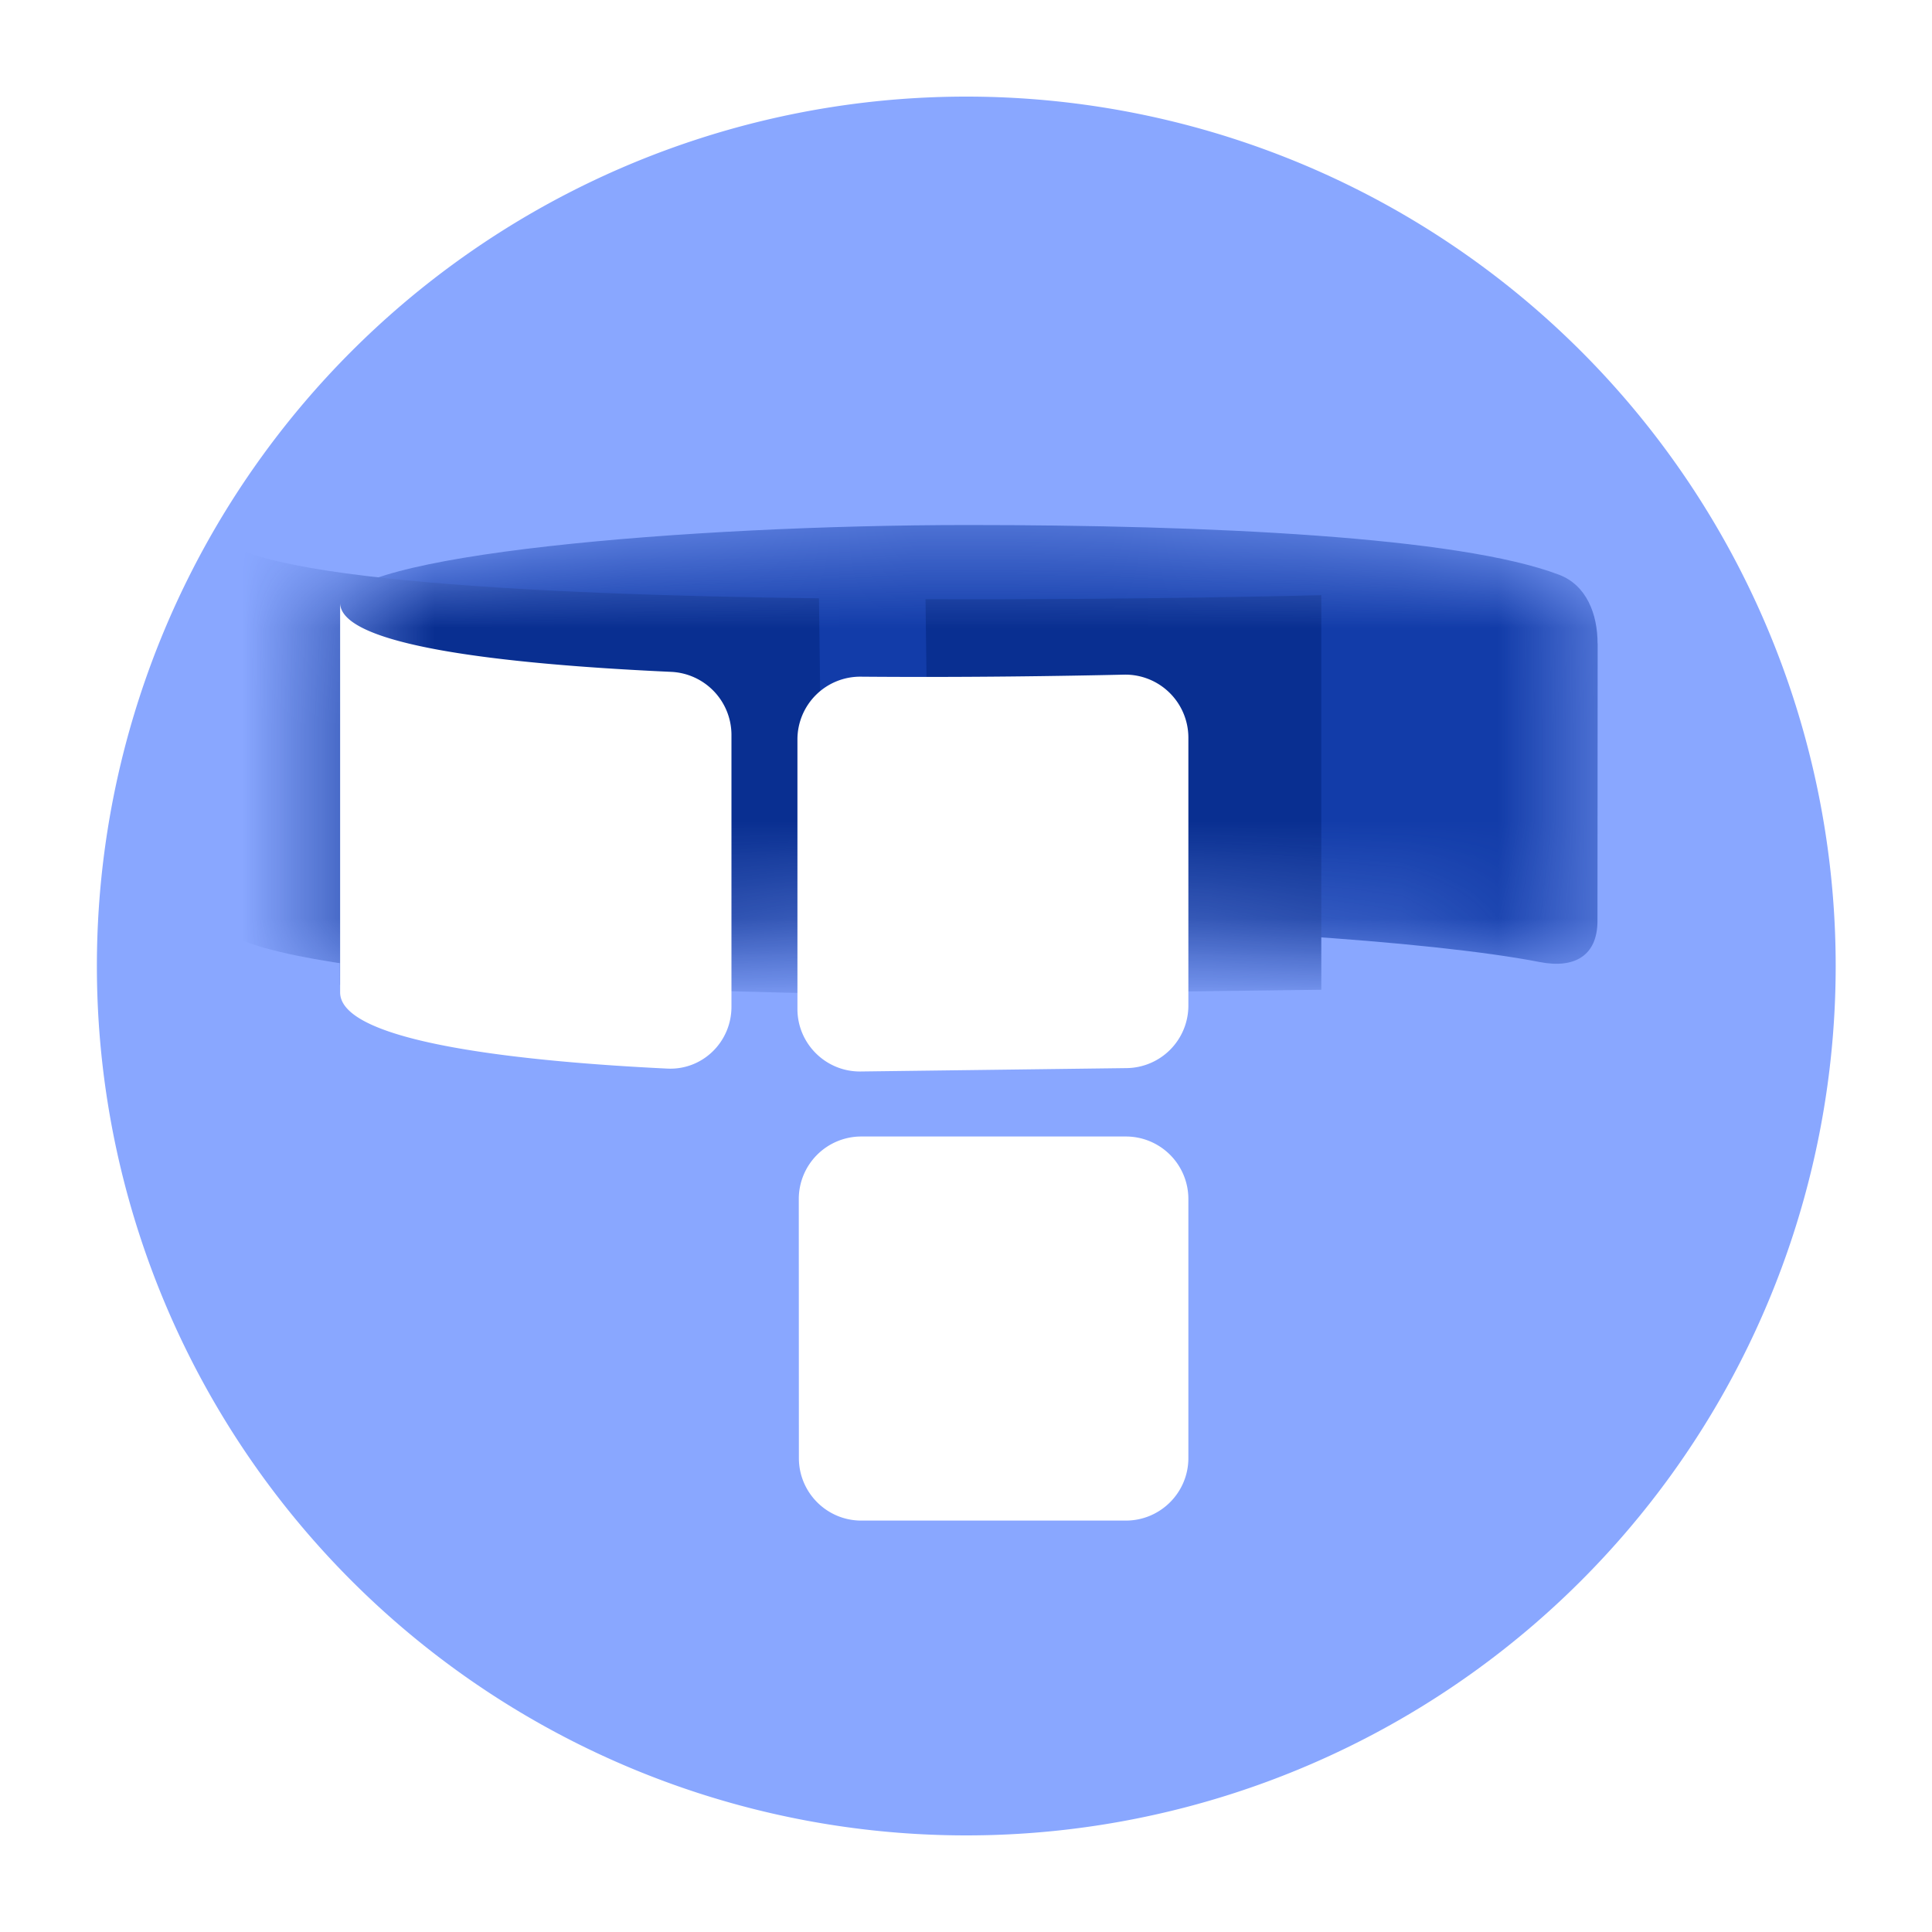
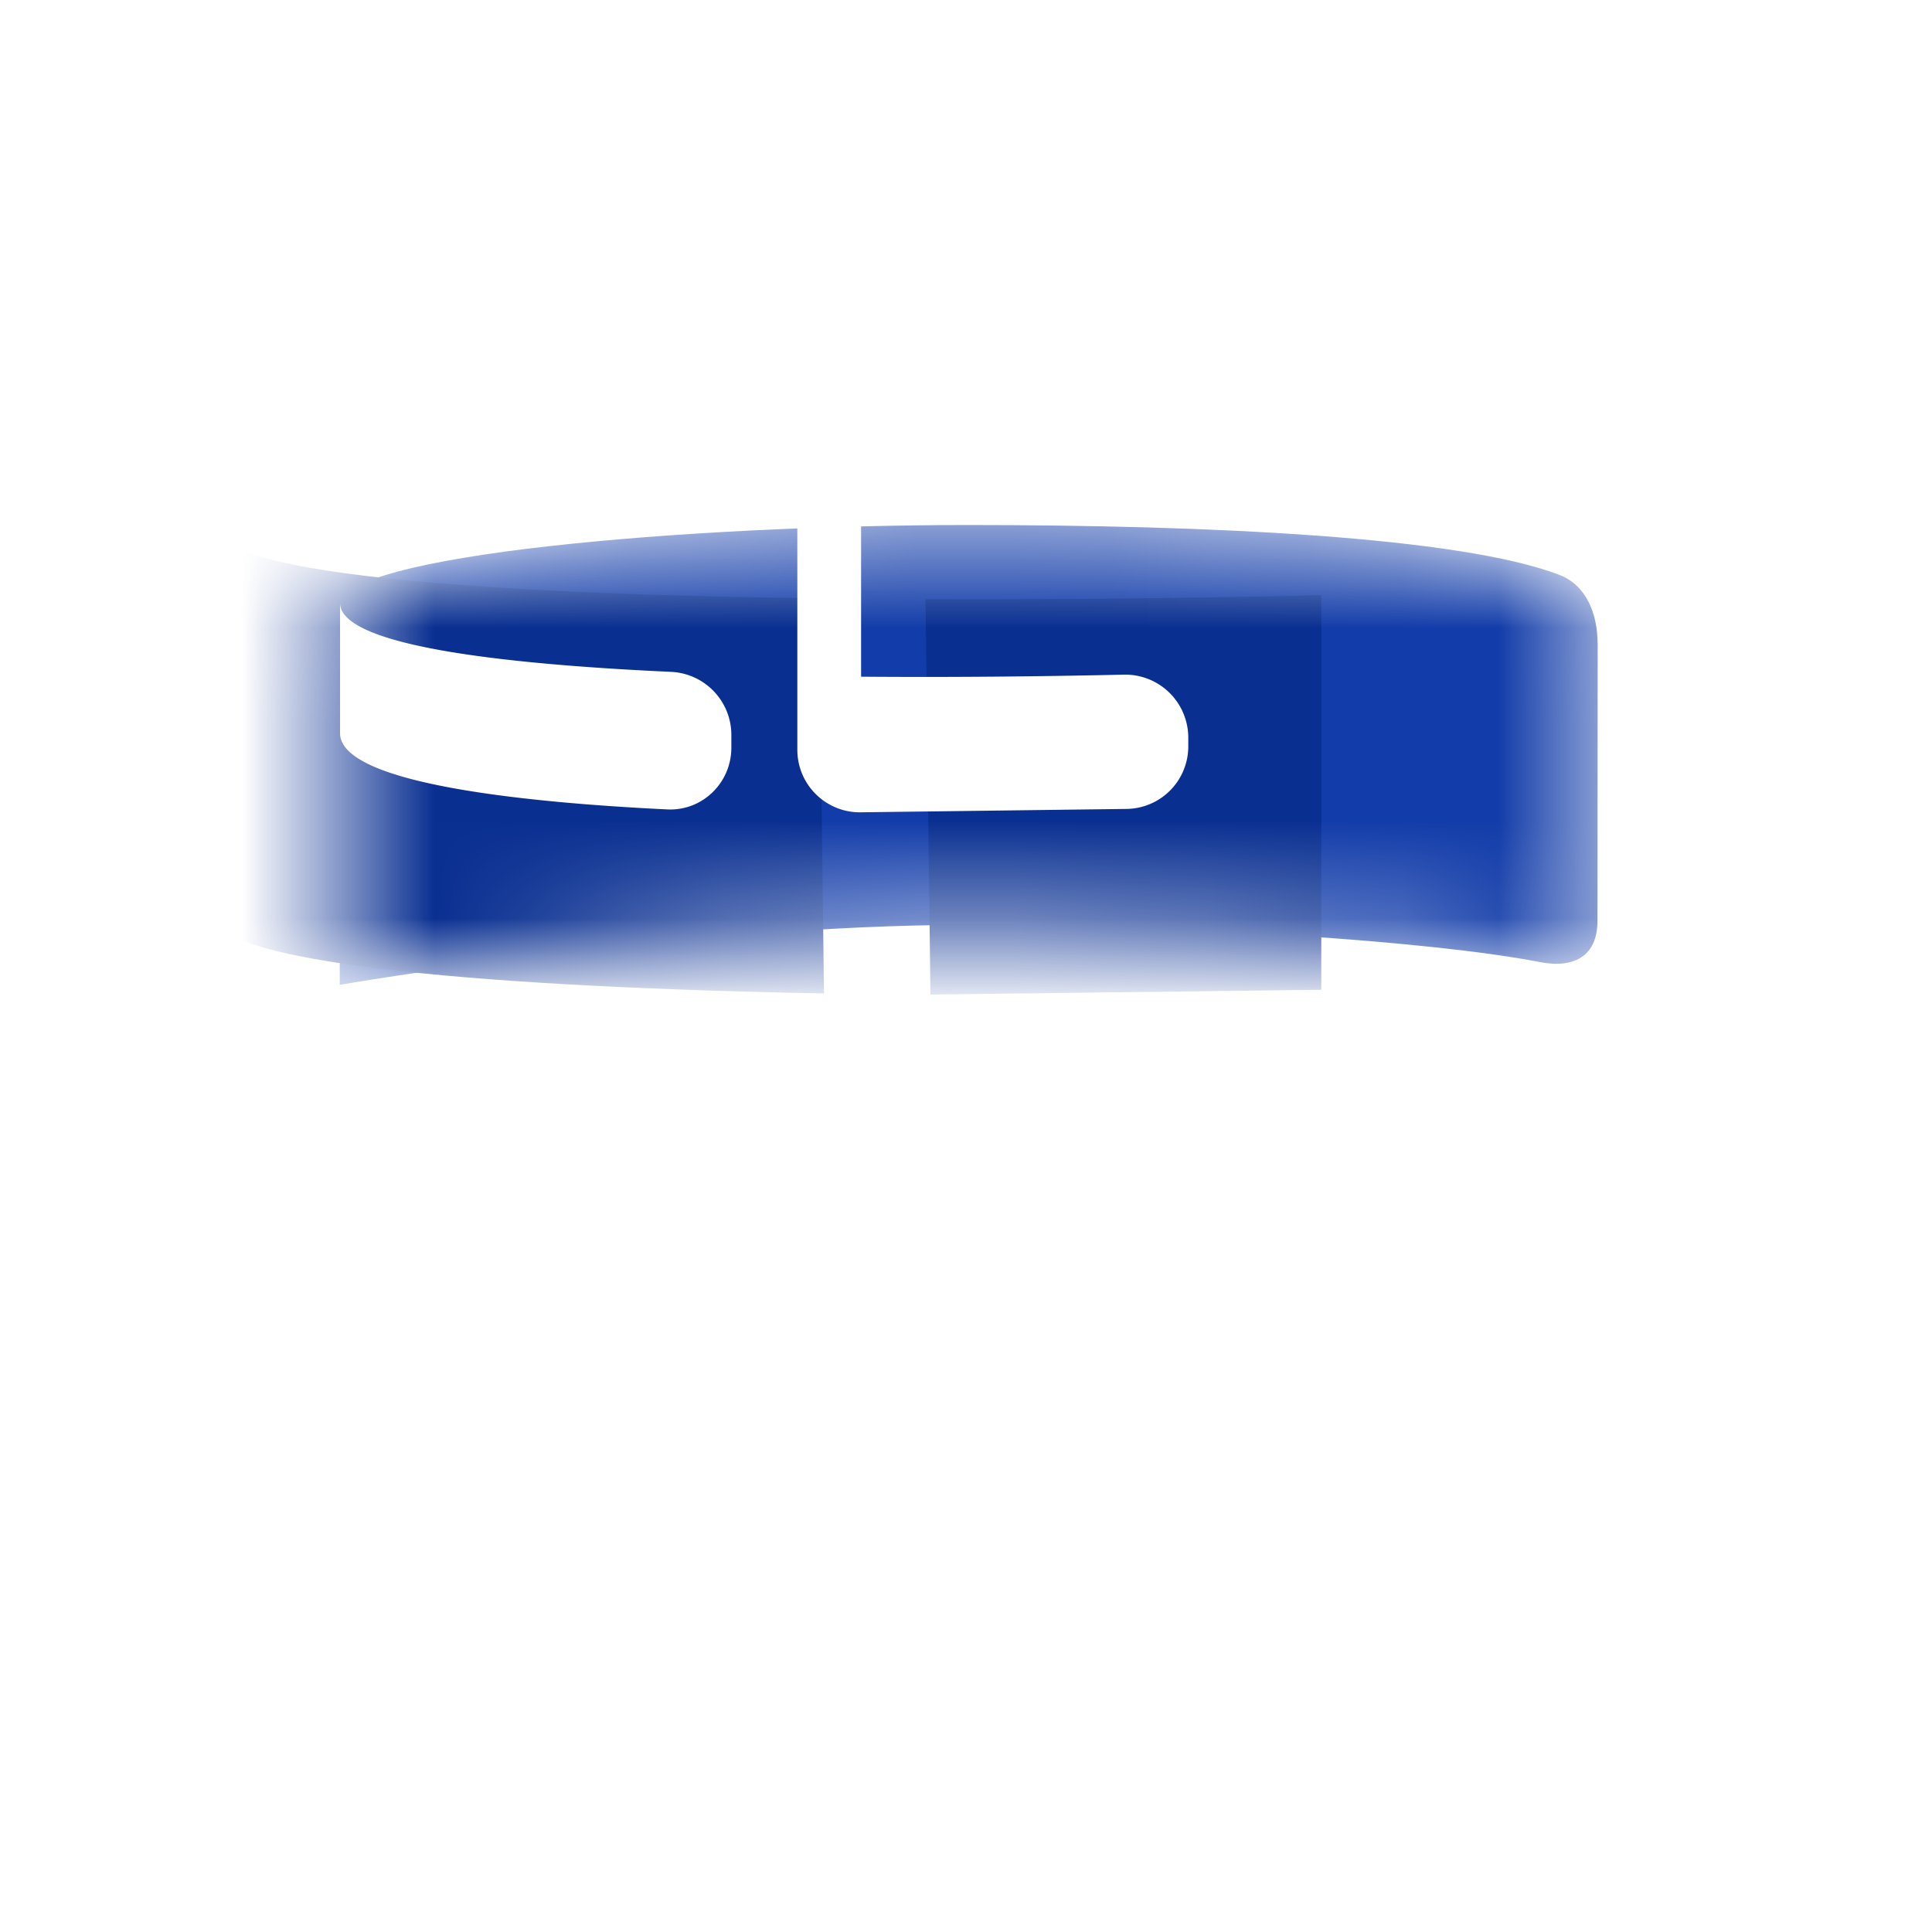
<svg xmlns="http://www.w3.org/2000/svg" width="20" height="20" fill="none">
-   <path fill="#89A7FF" d="M10.003 19a9 9 0 1 0 0-18 9 9 0 0 0 0 18" />
  <mask id="a" width="14" height="6" x="3" y="5" maskUnits="userSpaceOnUse" style="mask-type:alpha">
    <path fill="#123CA9" d="M16.536 10.191v.004zc-.003-.106.001-2.522 0-4 0-.566-3.59-.756-6.51-.756s-6.511.31-6.511.828v3.932s3.591-.62 6.51-.62c2.91 0 6.477.284 6.511.616" />
  </mask>
  <g mask="url(#a)">
    <path fill="#123CA9" d="m16.539 6.661-.002 2.871c0 .364-.24.497-.598.427-1.142-.222-3.714-.385-5.911-.385-2.92 0-6.511.621-6.511.621V6.263c0-.518 3.591-.828 6.51-.828 2.475 0 5.076.12 6.113.515.284.108.398.407.398.711" />
    <g filter="url(#b)">
      <path fill="#092F91" d="m9.646 11.399.01.739h-.01v4.258h4.032v-5.049zm4.032-5.238s-1.869.05-4.097.042l.051 4.093h.003l4.043-.05zM2.205 9.469c0 .625 4.248.778 6.325.815l-.052-4.09c-3.035-.038-6.273-.208-6.273-.757z" />
    </g>
  </g>
-   <path fill="#fff" fill-rule="evenodd" d="M8.27 15.094c0 .357.289.647.646.647h2.739c.357 0 .647-.29.647-.647v-2.683a.647.647 0 0 0-.647-.646h-2.74a.647.647 0 0 0-.646.646zm-.698-4.672c0 .365-.3.658-.664.64-1.408-.068-3.387-.258-3.387-.789V6.241c0 .434 1.616.631 3.425.714a.654.654 0 0 1 .626.65zm1.343-3.417a.65.65 0 0 0-.66.65v2.79c0 .36.295.652.656.647l2.752-.035a.647.647 0 0 0 .639-.647V7.635a.653.653 0 0 0-.67-.651c-.625.014-1.623.03-2.717.021" clip-rule="evenodd" />
+   <path fill="#fff" fill-rule="evenodd" d="M8.27 15.094c0 .357.289.647.646.647h2.739c.357 0 .647-.29.647-.647v-2.683a.647.647 0 0 0-.647-.646h-2.74a.647.647 0 0 0-.646.646m-.698-4.672c0 .365-.3.658-.664.64-1.408-.068-3.387-.258-3.387-.789V6.241c0 .434 1.616.631 3.425.714a.654.654 0 0 1 .626.65zm1.343-3.417a.65.65 0 0 0-.66.65v2.79c0 .36.295.652.656.647l2.752-.035a.647.647 0 0 0 .639-.647V7.635a.653.653 0 0 0-.67-.651c-.625.014-1.623.03-2.717.021" clip-rule="evenodd" />
  <defs>
    <filter id="b" width="12.491" height="11.977" x="1.696" y="4.928" color-interpolation-filters="sRGB" filterUnits="userSpaceOnUse">
      <feFlood flood-opacity="0" result="BackgroundImageFix" />
      <feBlend in="SourceGraphic" in2="BackgroundImageFix" result="shape" />
      <feGaussianBlur result="effect1_foregroundBlur_1469_39093" stdDeviation=".254" />
    </filter>
  </defs>
</svg>